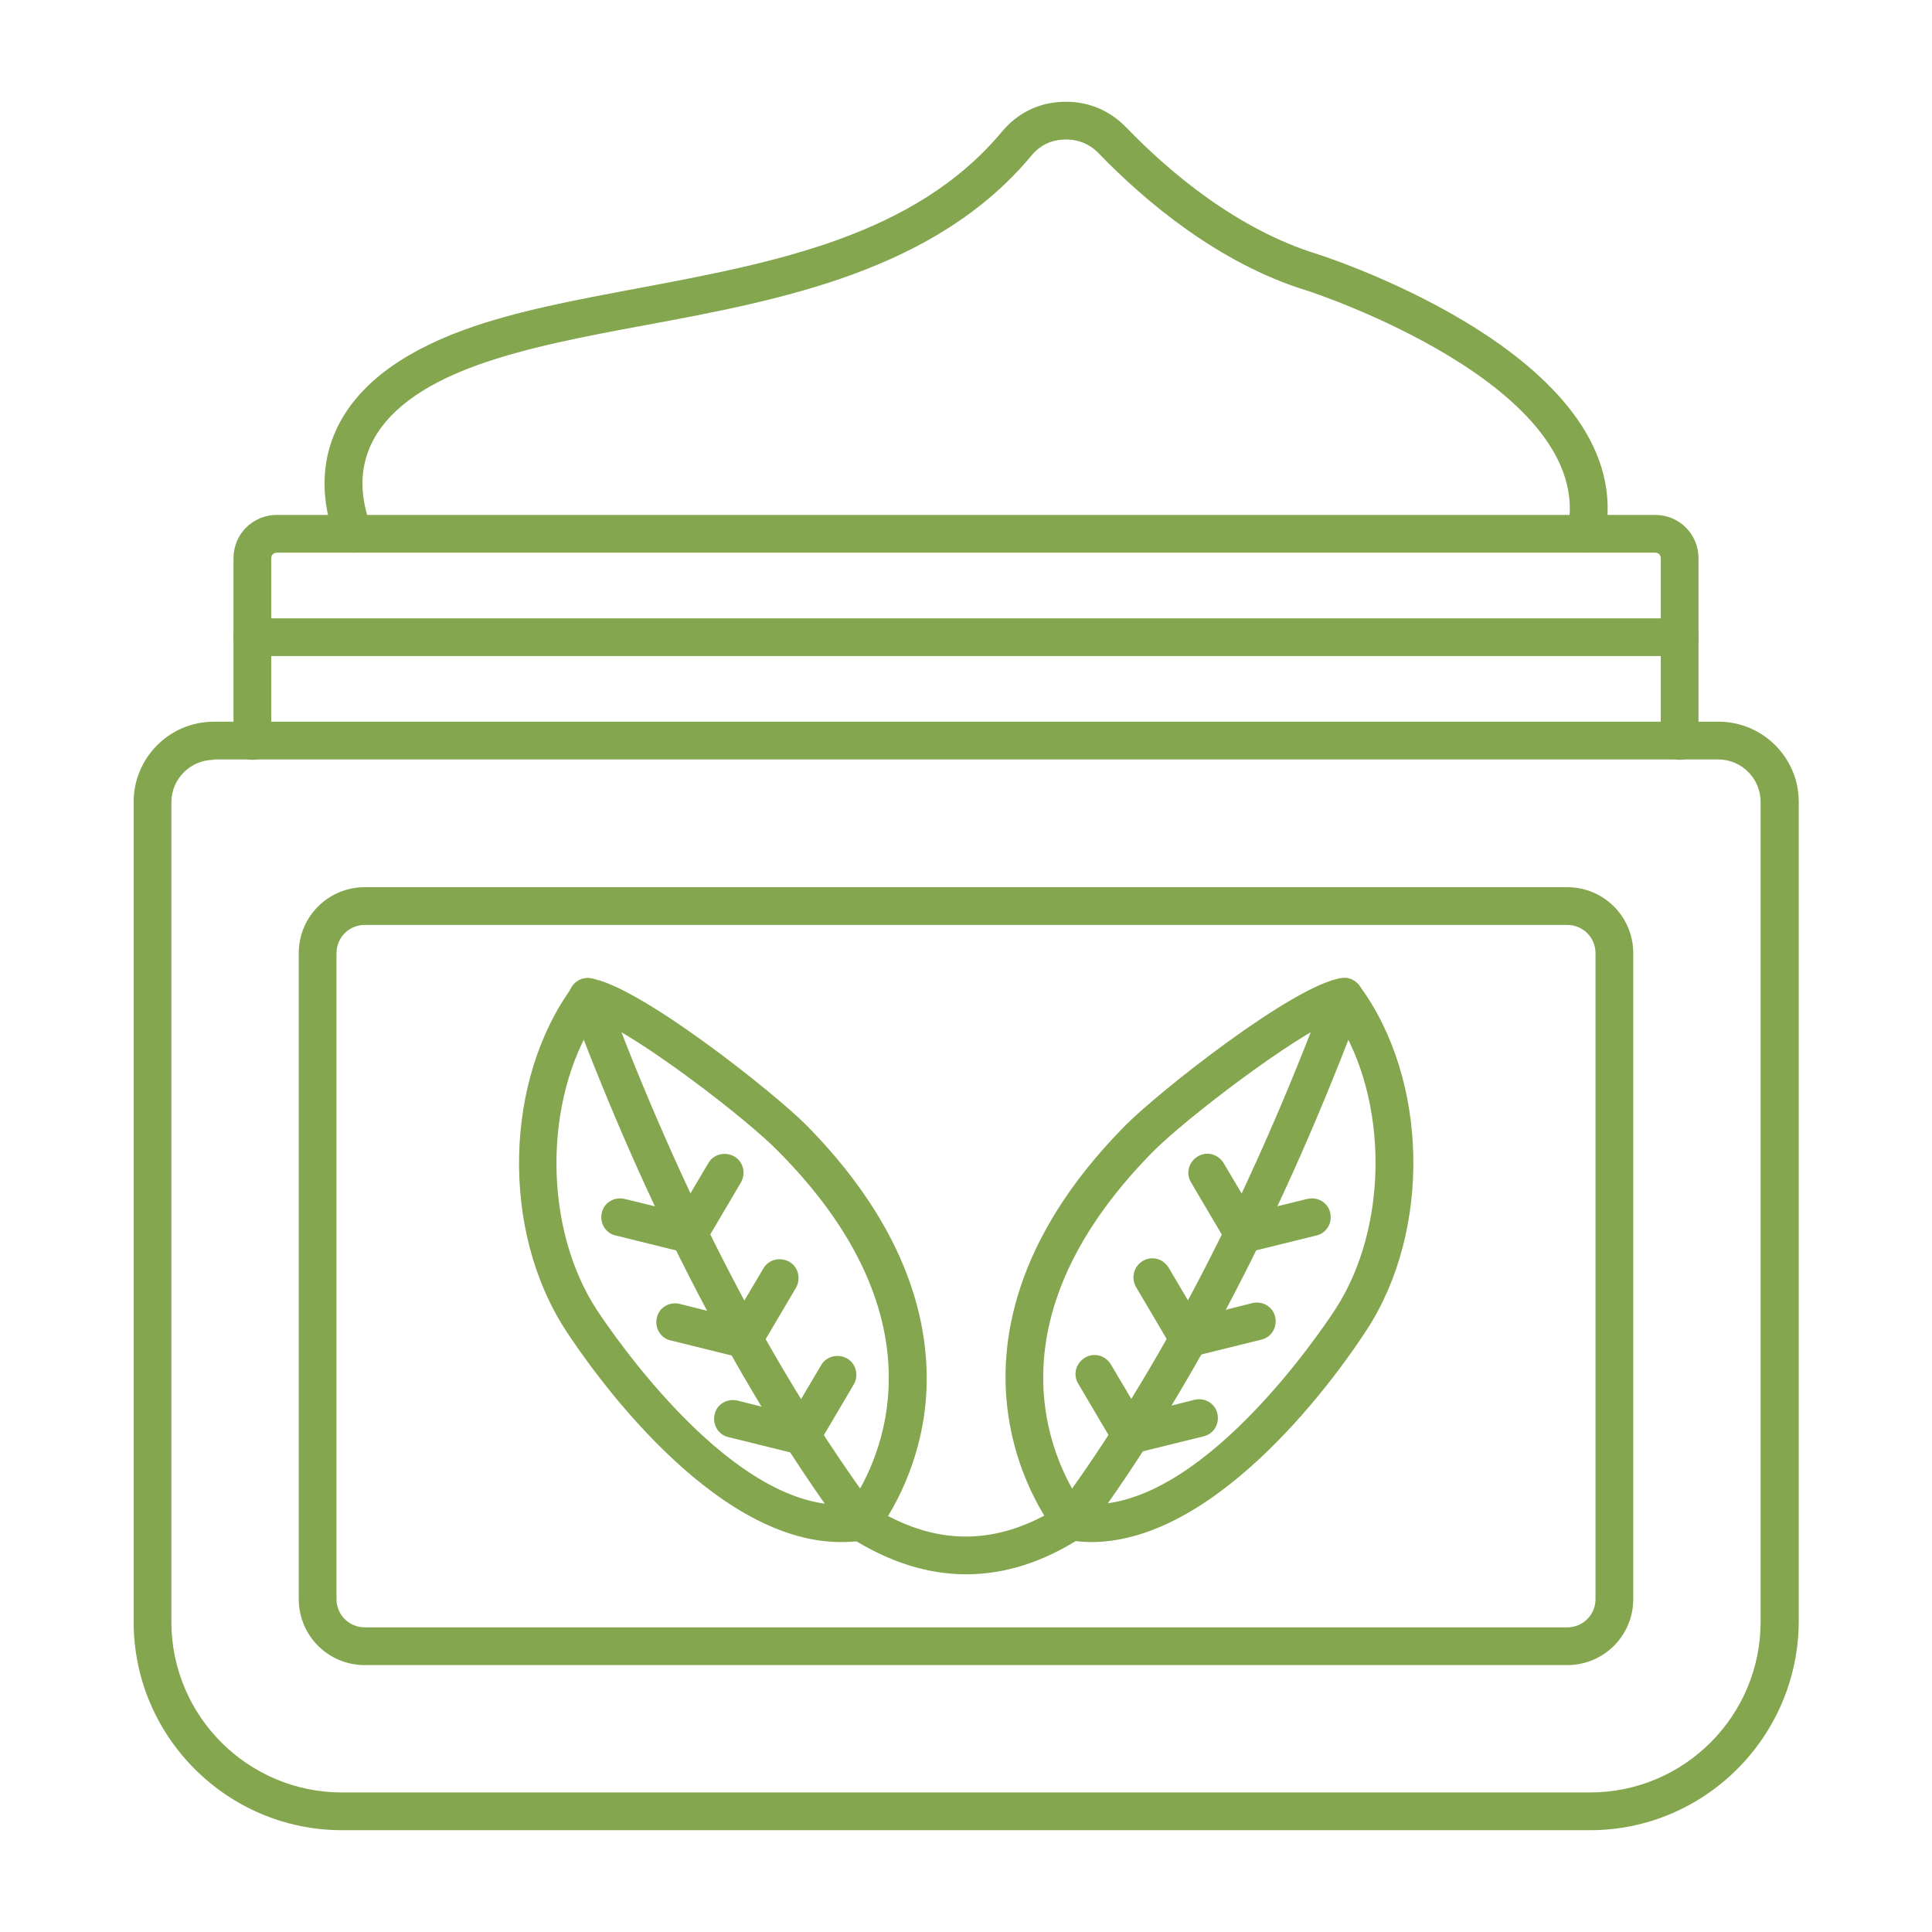
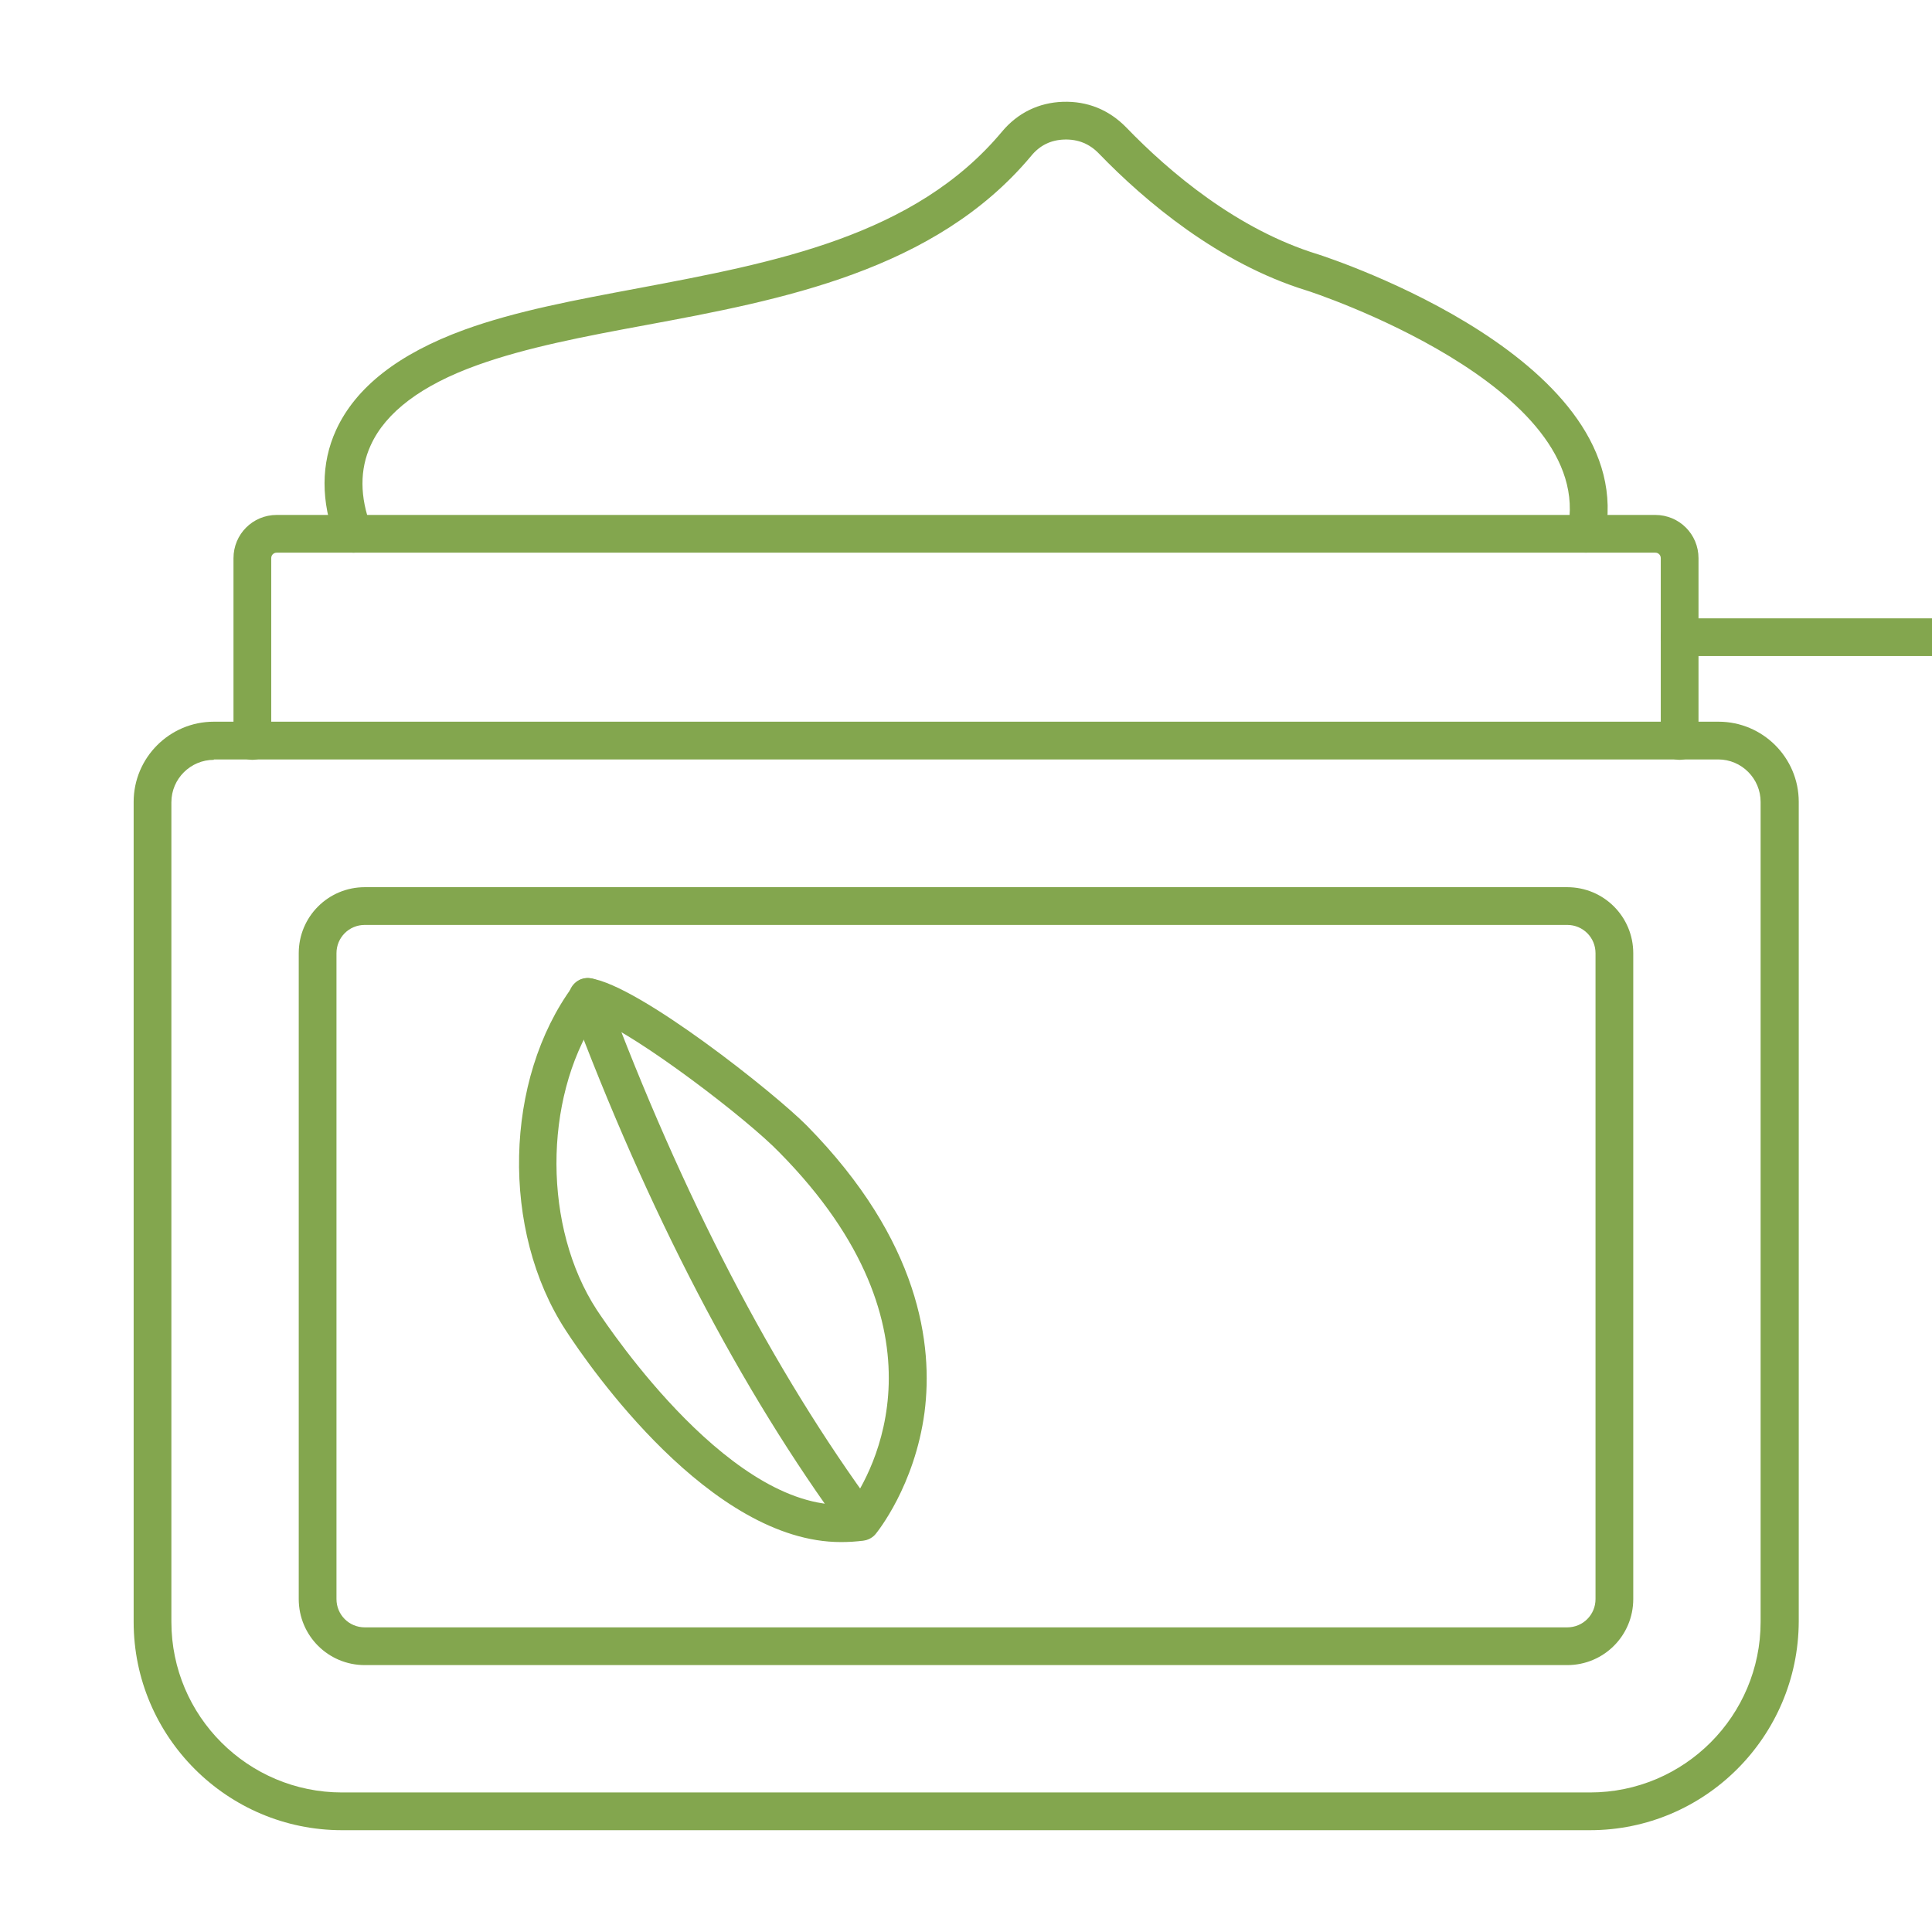
<svg xmlns="http://www.w3.org/2000/svg" width="512" height="512" x="0" y="0" viewBox="0 0 491.5 491.5" style="enable-background:new 0 0 512 512" xml:space="preserve" class="">
  <g>
    <g fill-rule="evenodd" clip-rule="evenodd">
      <g fill="#afafaf">
        <path d="M89.9 140.6c-1.9 0-3.7-1.2-4.5-3.1-3.8-9.9-3.8-19.6.1-28.1 5-10.9 15.9-19.4 32.6-25.5 13.2-4.8 28.4-7.6 44.4-10.6 34.5-6.5 70.2-13.2 92.4-39.8 4-4.8 9.4-7.4 15.5-7.6 6.2-.2 11.7 2 16.1 6.5 10.9 11.3 28.2 26 48.8 32.3 3.4 1.1 82.4 27 72.9 72.1-.5 2.6-3.1 4.2-5.7 3.7s-4.3-3.1-3.7-5.7c7.7-36.7-65.6-60.7-66.4-60.9-22.4-6.9-41.1-22.7-52.8-34.8-2.4-2.5-5.3-3.7-8.8-3.6s-6.3 1.5-8.5 4.2c-24.4 29.2-63.5 36.6-98 43-15.7 2.9-30.4 5.7-42.9 10.2-14.2 5.1-23.3 12-27.1 20.4-2.8 6.1-2.8 13.1.1 20.7.9 2.5-.3 5.3-2.8 6.2-.6.3-1.2.4-1.7.4zM151.5 259.2c-13.3 20.7-13.3 53.1.3 74 3.6 5.4 35 52.2 64.5 49.5 5.4-7.7 26.7-44.2-18-89.5-8.3-8.6-35.7-29.5-46.8-34zm62.4 133.1c-33.1 0-63.9-44.5-70-53.9-16.5-25.3-15.7-63.8 1.9-87.6 1-1.4 2.8-2.2 4.5-1.9 12.3 1.8 46.8 29.2 55 37.5 28.8 29.3 32.1 55.8 29.9 72.9-2.5 18.7-12 30.4-12.4 30.9-.7.9-1.8 1.5-2.9 1.7-2.1.3-4.1.4-6 .4z" fill="#83a64e" opacity="1" data-original="#afafaf" />
        <path d="M219 391.9c-1.5 0-2.9-.7-3.9-2-26.7-36.3-50.3-81.6-70.1-134.6-.9-2.5.3-5.2 2.8-6.2 2.5-.9 5.2.3 6.2 2.8 19.5 52.2 42.6 96.7 68.8 132.3 1.6 2.1 1.1 5.1-1 6.7-.8.7-1.8 1-2.8 1z" fill="#83a64e" opacity="1" data-original="#afafaf" />
-         <path d="M203.9 370c-.4 0-.8 0-1.2-.1l-17.4-4.3c-2.6-.6-4.1-3.2-3.5-5.8s3.2-4.1 5.8-3.5l13.9 3.5 7.4-12.5c1.3-2.3 4.3-3 6.6-1.7s3 4.3 1.7 6.6l-9.2 15.6c-.8 1.3-2.4 2.2-4.1 2.2zM189.2 345.4c-.4 0-.8 0-1.2-.1l-17.4-4.3c-2.6-.6-4.1-3.2-3.5-5.8s3.2-4.1 5.8-3.5l13.9 3.5 7.4-12.5c1.3-2.3 4.3-3 6.6-1.7s3 4.3 1.7 6.6l-9.2 15.6c-.8 1.3-2.4 2.2-4.1 2.2zM175.2 318.7c-.4 0-.8 0-1.2-.1l-17.4-4.3c-2.6-.6-4.1-3.2-3.5-5.8s3.2-4.1 5.8-3.5l13.9 3.4 7.4-12.5c1.3-2.3 4.3-3 6.6-1.7s3 4.3 1.7 6.6l-9.2 15.6c-.8 1.4-2.4 2.3-4.1 2.3zM275.2 382.6c29.5 2.8 60.9-44 64.5-49.5 13.6-20.9 13.6-53.3.3-73.9-11 4.5-38.4 25.4-46.8 33.9-44.7 45.4-23.4 81.8-18 89.5zm2.4 9.7c-2 0-3.9-.2-5.9-.5-1.1-.2-2.2-.8-2.9-1.7-.4-.5-9.9-12.1-12.4-30.9-2.3-17.1 1-43.7 29.9-72.9 8.2-8.3 42.7-35.7 55-37.5 1.7-.3 3.5.5 4.5 1.9 17.6 23.8 18.4 62.3 1.9 87.6-6.1 9.5-37 54-70.1 54z" fill="#83a64e" opacity="1" data-original="#afafaf" />
-         <path d="M272.5 391.9c-1 0-2-.3-2.8-.9-2.1-1.6-2.6-4.6-1-6.7 26.2-35.6 49.3-80.1 68.8-132.3.9-2.5 3.7-3.7 6.2-2.8s3.7 3.7 2.8 6.2c-19.8 53-43.3 98.3-70.1 134.6-.9 1.2-2.4 1.9-3.9 1.9z" fill="#83a64e" opacity="1" data-original="#afafaf" />
-         <path d="M287.6 370c-1.7 0-3.3-.9-4.1-2.4l-9.2-15.6c-1.4-2.3-.6-5.2 1.7-6.6s5.2-.6 6.6 1.7l7.4 12.5 13.9-3.5c2.6-.6 5.2.9 5.8 3.5s-.9 5.2-3.5 5.8l-17.4 4.3c-.4.2-.8.3-1.2.3zM302.3 345.4c-1.7 0-3.3-.9-4.1-2.4l-9.2-15.6c-1.3-2.3-.6-5.2 1.7-6.6s5.2-.6 6.6 1.7l7.4 12.5 13.9-3.5c2.6-.6 5.2.9 5.8 3.5s-.9 5.2-3.5 5.8l-17.4 4.3c-.4.3-.8.3-1.2.3zM316.3 318.7c-1.7 0-3.3-.9-4.1-2.3l-9.2-15.6c-1.4-2.3-.6-5.2 1.7-6.6s5.2-.6 6.6 1.7l7.4 12.5 13.9-3.4c2.6-.6 5.2.9 5.8 3.5s-.9 5.2-3.5 5.8l-17.4 4.3c-.4 0-.8.1-1.2.1zM245.8 400.5c-9.8 0-19.6-3.1-29.4-9.3-2.2-1.4-2.9-4.4-1.5-6.6s4.4-2.9 6.6-1.5c16.3 10.4 32.1 10.4 48.4 0 2.2-1.4 5.2-.8 6.6 1.5 1.4 2.2.8 5.2-1.5 6.6-9.6 6.2-19.4 9.3-29.2 9.3z" fill="#83a64e" opacity="1" data-original="#afafaf" />
      </g>
      <path fill="#83a64e" d="M54.4 193.3c-5.9 0-10.8 4.8-10.8 10.8v208.5c0 24 19.5 43.4 43.4 43.4h317.5c24 0 43.4-19.5 43.4-43.4V204c0-5.9-4.8-10.8-10.8-10.8H54.4zm350.1 272.3H87c-29.2 0-53-23.8-53-53V204c0-11.2 9.1-20.4 20.4-20.4h382.8c11.2 0 20.4 9.1 20.4 20.4v208.5c-.1 29.3-23.9 53.1-53.1 53.1z" opacity="1" data-original="#7a7a7a" class="" />
      <path fill="#83a64e" d="M92.8 235.3c-4 0-7.2 3.2-7.2 7.2v164.3c0 4 3.2 7.2 7.2 7.2h305.9c4 0 7.2-3.2 7.2-7.2V242.5c0-4-3.2-7.2-7.2-7.2zm305.9 188.3H92.8c-9.3 0-16.8-7.5-16.8-16.8V242.5c0-9.3 7.5-16.8 16.8-16.8h305.9c9.3 0 16.8 7.5 16.8 16.8v164.3c0 9.3-7.5 16.8-16.8 16.8zM427.3 193.3c-2.7 0-4.8-2.1-4.8-4.8V142c0-.8-.6-1.4-1.4-1.4H70.4c-.8 0-1.4.6-1.4 1.4v46.5c0 2.7-2.1 4.8-4.8 4.8s-4.8-2.1-4.8-4.8V142c0-6.1 4.9-11 11-11h350.7c6.1 0 11 4.9 11 11v46.5c0 2.6-2.1 4.8-4.8 4.8z" opacity="1" data-original="#7a7a7a" class="" />
-       <path fill="#83a64e" d="M427.3 166.9H64.2c-2.7 0-4.8-2.1-4.8-4.8s2.1-4.8 4.8-4.8h363.1c2.7 0 4.8 2.2 4.8 4.8 0 2.7-2.1 4.8-4.8 4.8z" opacity="1" data-original="#7a7a7a" class="" />
+       <path fill="#83a64e" d="M427.3 166.9c-2.7 0-4.8-2.1-4.8-4.8s2.1-4.8 4.8-4.8h363.1c2.7 0 4.8 2.2 4.8 4.8 0 2.7-2.1 4.8-4.8 4.8z" opacity="1" data-original="#7a7a7a" class="" />
    </g>
  </g>
</svg>